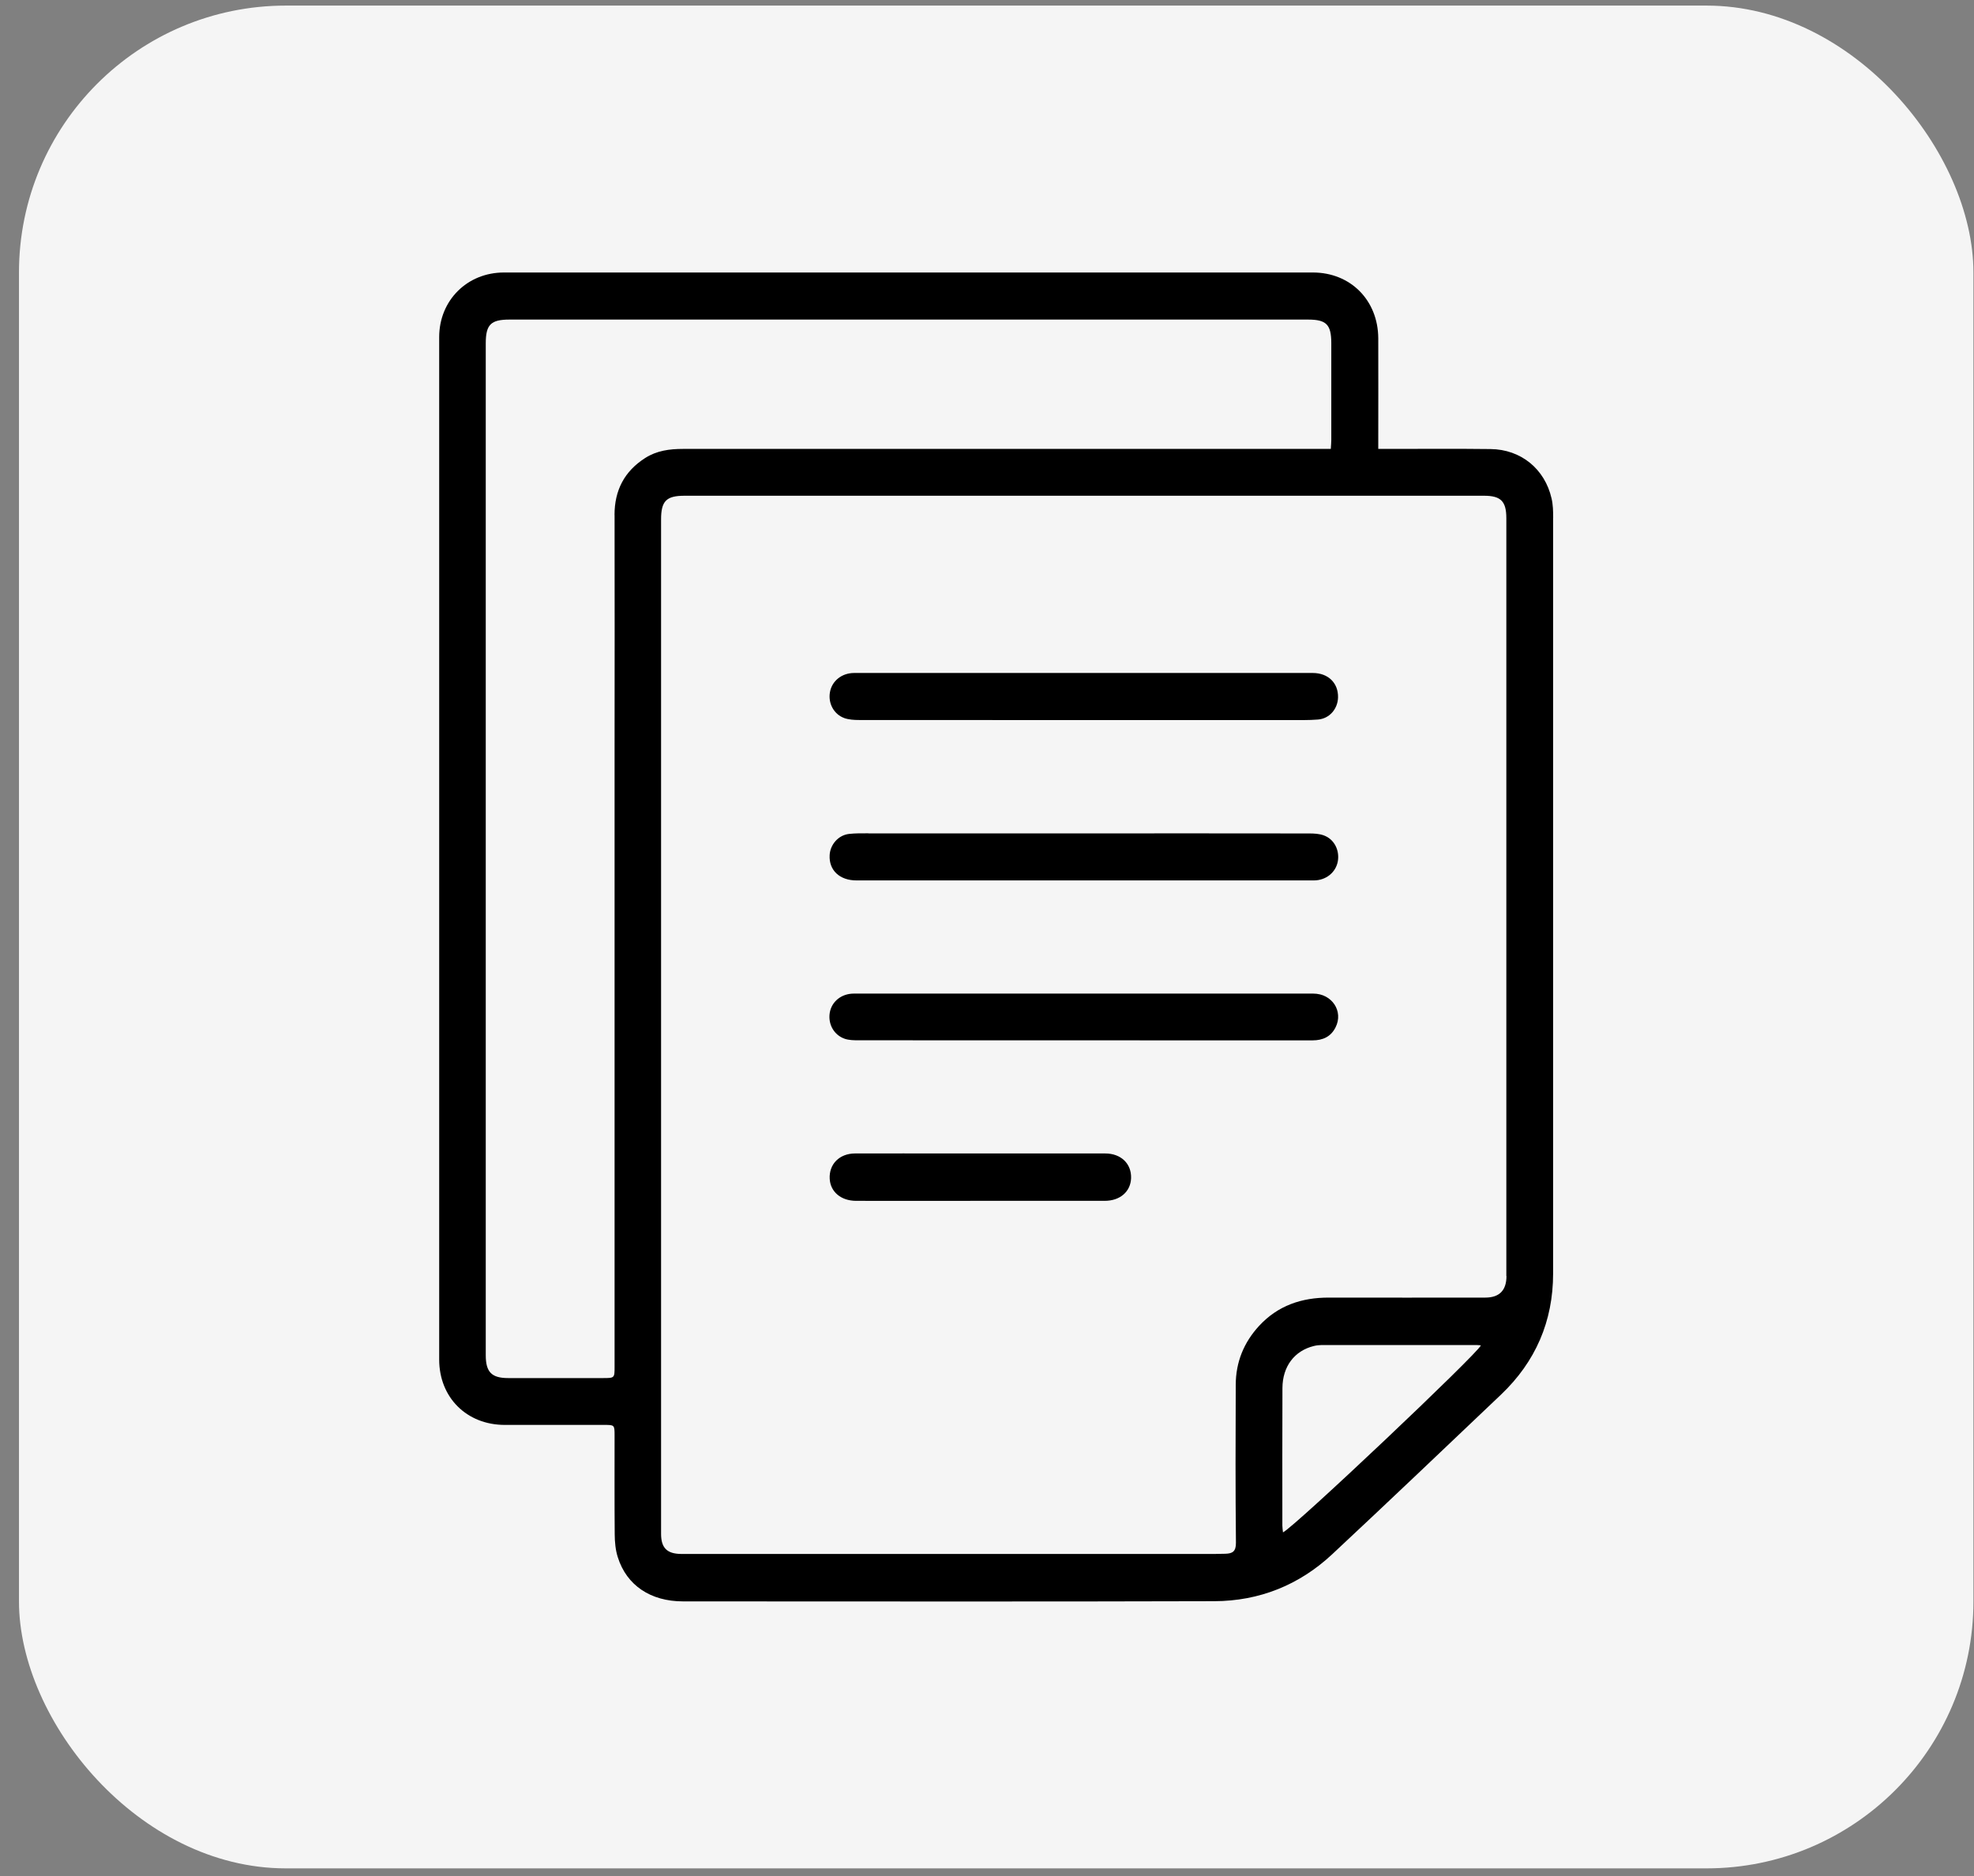
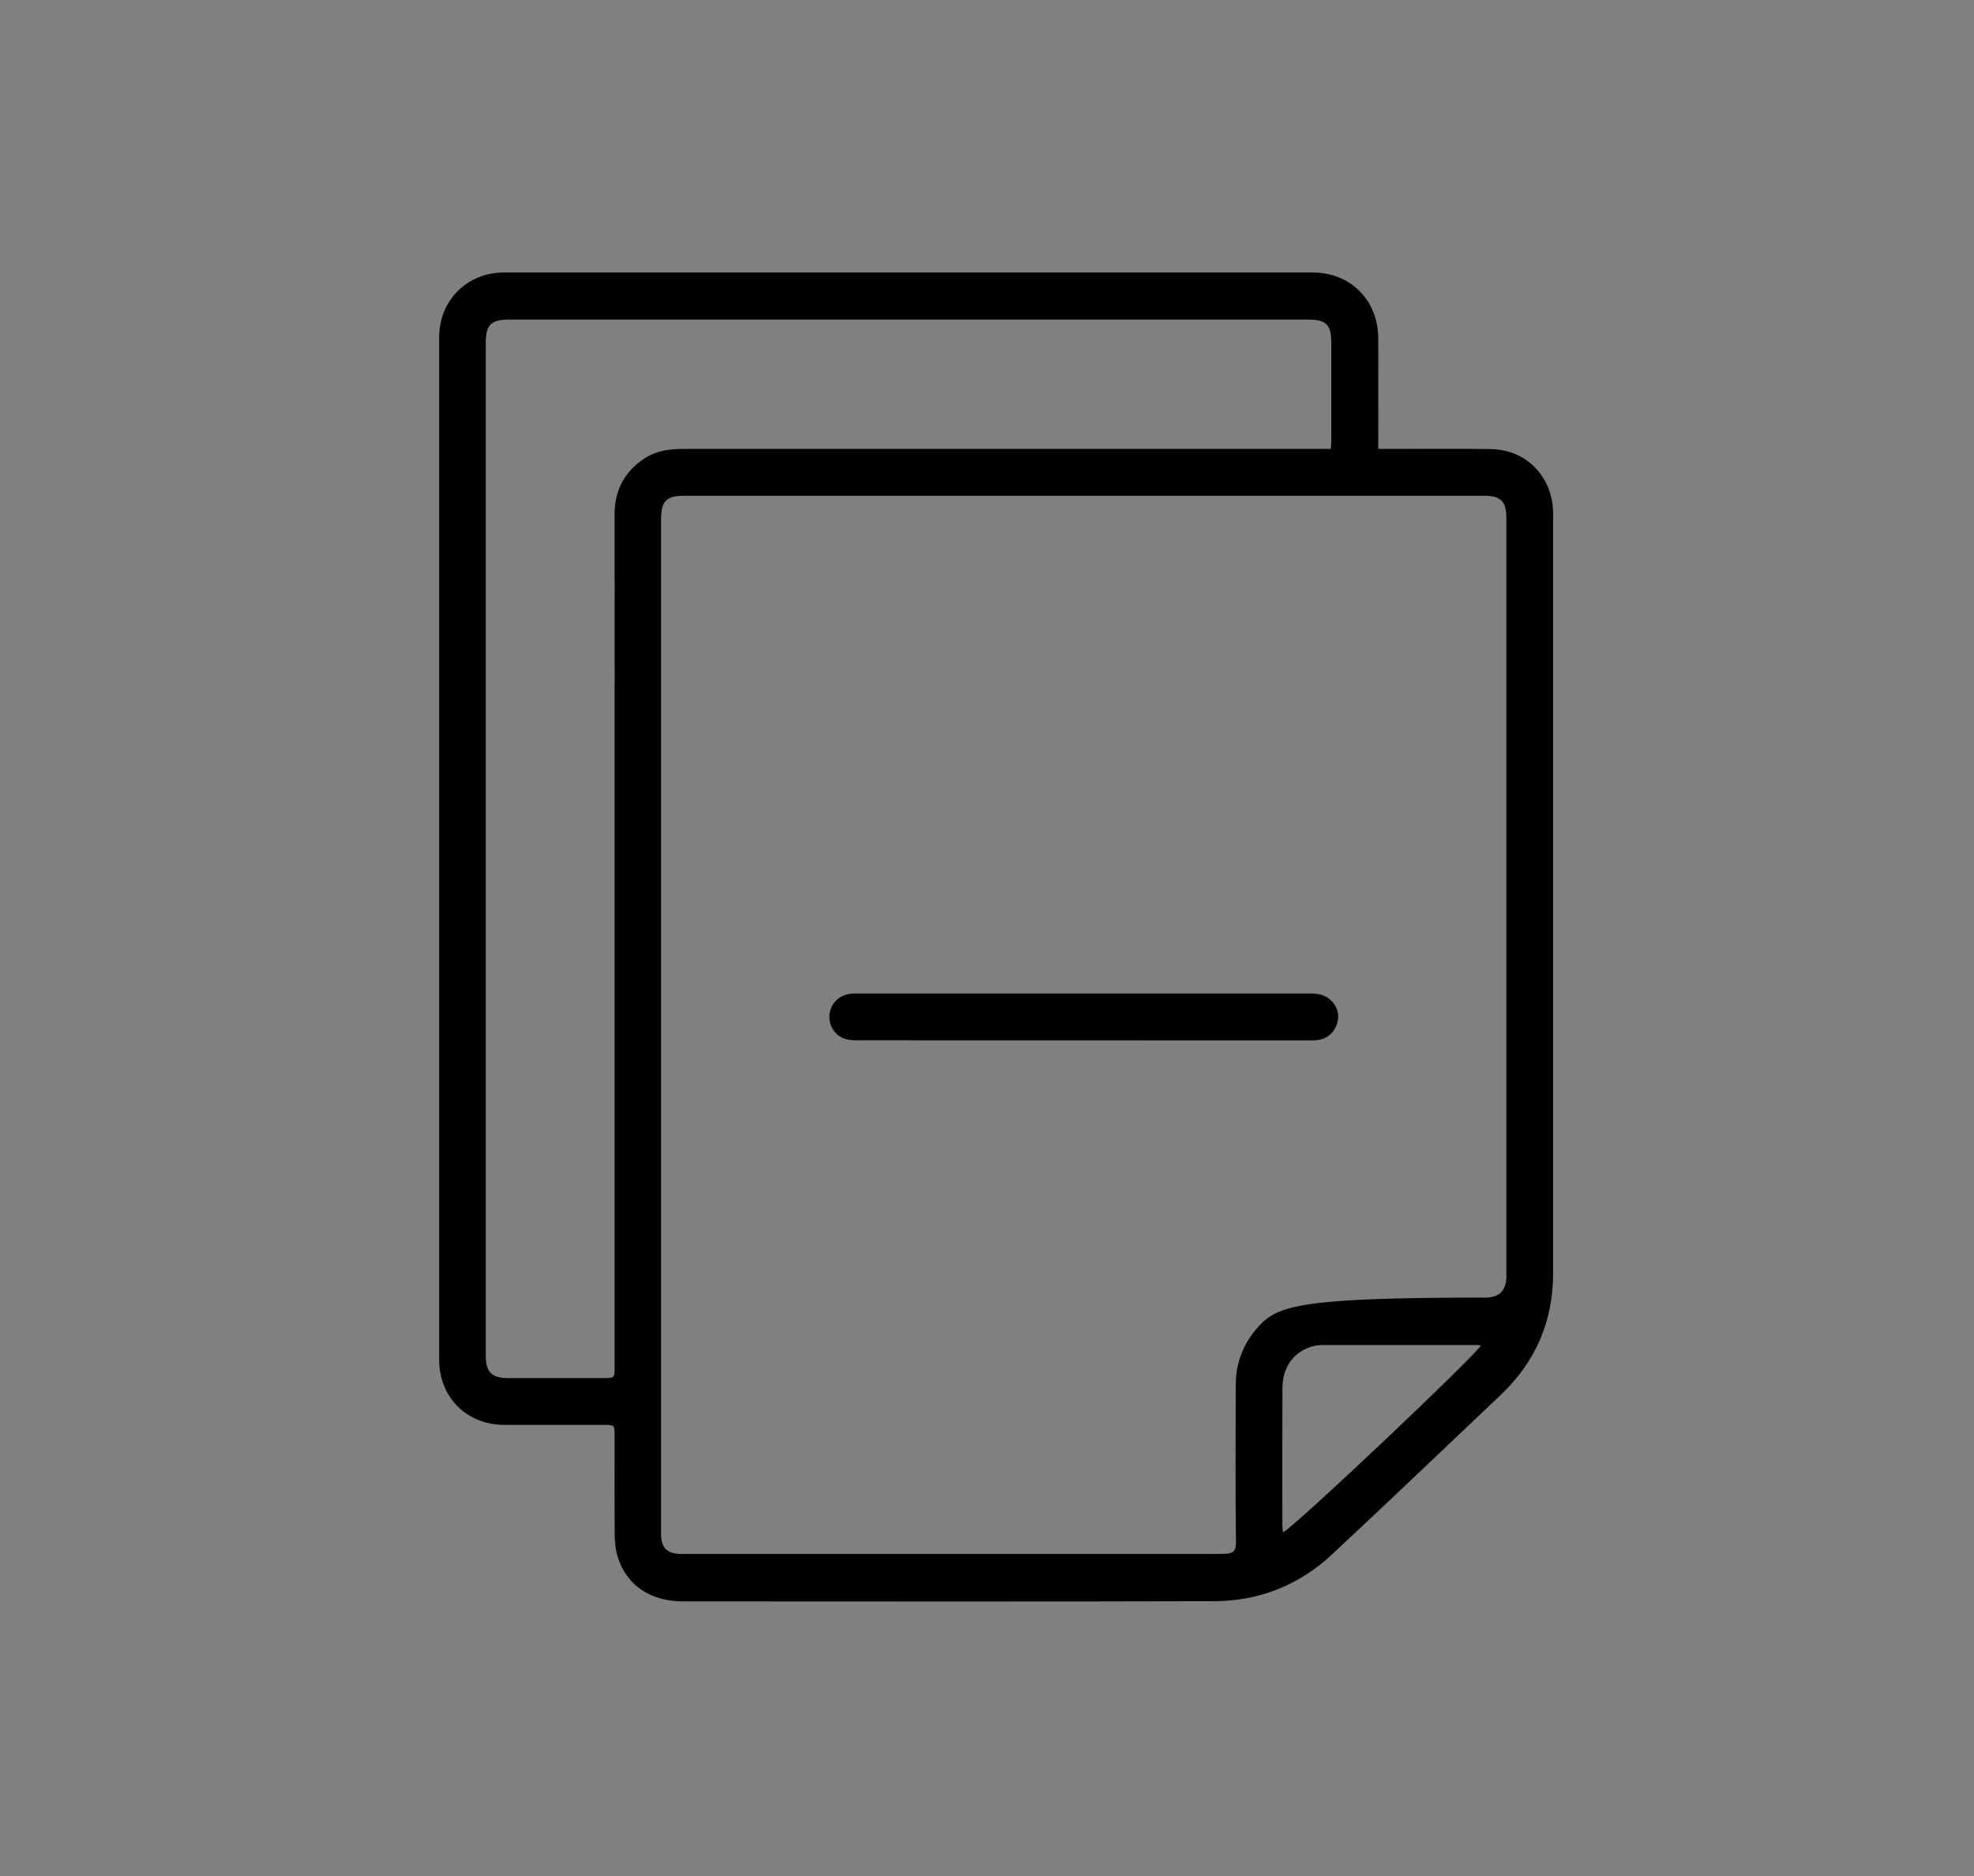
<svg xmlns="http://www.w3.org/2000/svg" width="101" height="96" viewBox="0 0 101 96" fill="none">
  <rect x="0" y="0" width="101" height="96" fill="#808080" stroke="none" />
-   <rect x="0.971" y="0.286" width="100" height="95.314" rx="13.657" fill="#F5F5F5" />
  <g clip-path="url(#clip0_106_391)">
-     <path d="M79.468 26.494C79.468 26.165 79.461 25.821 79.385 25.501C79.04 23.991 77.814 22.994 76.267 22.977C74.531 22.956 72.79 22.97 71.054 22.97C70.898 22.97 70.74 22.97 70.519 22.97V22.47C70.519 20.748 70.526 19.029 70.519 17.307C70.508 15.363 69.1 13.943 67.173 13.943C53.376 13.943 39.579 13.943 25.786 13.943C23.904 13.943 22.471 15.37 22.471 17.252C22.471 34.688 22.471 52.125 22.471 69.562C22.471 71.506 23.877 72.905 25.82 72.909C27.519 72.909 29.218 72.909 30.913 72.909C31.442 72.909 31.445 72.909 31.445 73.461C31.445 75.141 31.438 76.822 31.452 78.502C31.455 78.898 31.49 79.308 31.611 79.683C32.066 81.124 33.292 81.939 34.949 81.939C44.009 81.939 53.072 81.957 62.132 81.929C64.432 81.922 66.476 81.103 68.164 79.526C71.061 76.822 73.93 74.086 76.802 71.357C78.567 69.676 79.465 67.607 79.465 65.159C79.468 52.271 79.468 39.386 79.465 26.498L79.468 26.494ZM31.445 26.352C31.455 30.328 31.445 34.303 31.445 38.278C31.445 48.83 31.445 59.382 31.445 69.933C31.445 70.509 31.445 70.513 30.855 70.513C29.235 70.513 27.619 70.513 26 70.513C25.158 70.513 24.854 70.207 24.854 69.35C24.854 55.33 24.854 41.309 24.854 27.289C24.854 24.047 24.854 20.807 24.854 17.564C24.854 16.613 25.113 16.352 26.062 16.352C39.686 16.352 53.307 16.352 66.931 16.352C67.86 16.352 68.112 16.606 68.116 17.543C68.119 19.196 68.116 20.852 68.116 22.505C68.116 22.637 68.102 22.769 68.091 22.97C67.839 22.97 67.629 22.97 67.418 22.97C56.594 22.97 45.77 22.97 34.946 22.97C34.255 22.97 33.599 23.057 33.005 23.439C31.945 24.119 31.442 25.088 31.442 26.355L31.445 26.352ZM65.644 78.408C65.63 78.266 65.612 78.162 65.612 78.061C65.612 75.714 65.606 73.367 65.616 71.02C65.623 69.912 66.234 69.114 67.225 68.871C67.353 68.839 67.487 68.826 67.618 68.822C70.256 68.822 72.898 68.822 75.535 68.822C75.611 68.822 75.687 68.832 75.77 68.839C75.618 69.249 66.258 78.11 65.644 78.408ZM77.079 65.291C77.079 66.027 76.716 66.395 75.991 66.395C73.326 66.395 70.66 66.402 67.991 66.395C66.6 66.392 65.381 66.801 64.418 67.846C63.638 68.694 63.23 69.7 63.227 70.857C63.216 73.551 63.209 76.245 63.237 78.94C63.24 79.388 63.061 79.492 62.695 79.502C62.522 79.505 62.35 79.512 62.177 79.512C53.131 79.512 44.085 79.512 35.039 79.512C34.974 79.512 34.908 79.512 34.839 79.512C34.128 79.502 33.824 79.203 33.824 78.481C33.824 74.641 33.824 70.798 33.824 66.957C33.824 62.128 33.824 57.302 33.824 52.472C33.824 43.841 33.824 35.213 33.824 26.581C33.824 25.637 34.09 25.366 35.025 25.366C48.66 25.366 62.298 25.366 75.933 25.366C76.792 25.366 77.072 25.651 77.072 26.515C77.072 39.442 77.072 52.368 77.072 65.291H77.079Z" fill="black" />
+     <path d="M79.468 26.494C79.468 26.165 79.461 25.821 79.385 25.501C79.04 23.991 77.814 22.994 76.267 22.977C74.531 22.956 72.79 22.97 71.054 22.97C70.898 22.97 70.74 22.97 70.519 22.97V22.47C70.519 20.748 70.526 19.029 70.519 17.307C70.508 15.363 69.1 13.943 67.173 13.943C53.376 13.943 39.579 13.943 25.786 13.943C23.904 13.943 22.471 15.37 22.471 17.252C22.471 34.688 22.471 52.125 22.471 69.562C22.471 71.506 23.877 72.905 25.82 72.909C27.519 72.909 29.218 72.909 30.913 72.909C31.442 72.909 31.445 72.909 31.445 73.461C31.445 75.141 31.438 76.822 31.452 78.502C31.455 78.898 31.49 79.308 31.611 79.683C32.066 81.124 33.292 81.939 34.949 81.939C44.009 81.939 53.072 81.957 62.132 81.929C64.432 81.922 66.476 81.103 68.164 79.526C71.061 76.822 73.93 74.086 76.802 71.357C78.567 69.676 79.465 67.607 79.465 65.159C79.468 52.271 79.468 39.386 79.465 26.498L79.468 26.494ZM31.445 26.352C31.455 30.328 31.445 34.303 31.445 38.278C31.445 48.83 31.445 59.382 31.445 69.933C31.445 70.509 31.445 70.513 30.855 70.513C29.235 70.513 27.619 70.513 26 70.513C25.158 70.513 24.854 70.207 24.854 69.35C24.854 55.33 24.854 41.309 24.854 27.289C24.854 24.047 24.854 20.807 24.854 17.564C24.854 16.613 25.113 16.352 26.062 16.352C39.686 16.352 53.307 16.352 66.931 16.352C67.86 16.352 68.112 16.606 68.116 17.543C68.119 19.196 68.116 20.852 68.116 22.505C68.116 22.637 68.102 22.769 68.091 22.97C67.839 22.97 67.629 22.97 67.418 22.97C56.594 22.97 45.77 22.97 34.946 22.97C34.255 22.97 33.599 23.057 33.005 23.439C31.945 24.119 31.442 25.088 31.442 26.355L31.445 26.352ZM65.644 78.408C65.63 78.266 65.612 78.162 65.612 78.061C65.612 75.714 65.606 73.367 65.616 71.02C65.623 69.912 66.234 69.114 67.225 68.871C67.353 68.839 67.487 68.826 67.618 68.822C70.256 68.822 72.898 68.822 75.535 68.822C75.611 68.822 75.687 68.832 75.77 68.839C75.618 69.249 66.258 78.11 65.644 78.408ZM77.079 65.291C77.079 66.027 76.716 66.395 75.991 66.395C66.6 66.392 65.381 66.801 64.418 67.846C63.638 68.694 63.23 69.7 63.227 70.857C63.216 73.551 63.209 76.245 63.237 78.94C63.24 79.388 63.061 79.492 62.695 79.502C62.522 79.505 62.35 79.512 62.177 79.512C53.131 79.512 44.085 79.512 35.039 79.512C34.974 79.512 34.908 79.512 34.839 79.512C34.128 79.502 33.824 79.203 33.824 78.481C33.824 74.641 33.824 70.798 33.824 66.957C33.824 62.128 33.824 57.302 33.824 52.472C33.824 43.841 33.824 35.213 33.824 26.581C33.824 25.637 34.09 25.366 35.025 25.366C48.66 25.366 62.298 25.366 75.933 25.366C76.792 25.366 77.072 25.651 77.072 26.515C77.072 39.442 77.072 52.368 77.072 65.291H77.079Z" fill="black" />
    <path d="M67.197 50.84C63.285 50.84 59.373 50.84 55.462 50.84C51.536 50.84 47.61 50.84 43.685 50.84C43.049 50.84 42.552 51.247 42.455 51.819C42.359 52.399 42.666 52.962 43.225 53.153C43.443 53.226 43.695 53.229 43.93 53.229C49.606 53.233 55.282 53.233 60.955 53.233C63.023 53.233 65.091 53.229 67.159 53.233C67.688 53.233 68.095 53.042 68.333 52.569C68.751 51.746 68.15 50.84 67.19 50.84H67.197Z" fill="black" />
-     <path d="M43.181 36.737C43.422 36.824 43.698 36.841 43.961 36.841C51.308 36.848 58.655 36.844 66.003 36.844C66.479 36.844 66.959 36.855 67.432 36.817C68.019 36.772 68.444 36.279 68.461 35.688C68.478 34.949 67.96 34.438 67.173 34.435C63.275 34.435 59.377 34.435 55.475 34.435C53.487 34.435 51.498 34.435 49.509 34.435C47.572 34.435 45.635 34.435 43.702 34.435C43.07 34.435 42.569 34.841 42.466 35.41C42.362 35.969 42.652 36.539 43.187 36.737H43.181Z" fill="black" />
-     <path d="M44.43 42.639C44.099 42.639 43.764 42.633 43.436 42.671C42.897 42.733 42.476 43.212 42.449 43.757C42.407 44.528 42.959 45.049 43.823 45.049C50.134 45.049 56.446 45.049 62.761 45.049C64.245 45.049 65.73 45.053 67.218 45.049C67.85 45.049 68.35 44.636 68.451 44.066C68.547 43.497 68.261 42.934 67.729 42.744C67.501 42.66 67.235 42.646 66.987 42.646C63.14 42.639 59.294 42.643 55.451 42.643C51.778 42.643 48.104 42.643 44.43 42.643V42.639Z" fill="black" />
-     <path d="M56.542 59.02C53.932 59.017 51.322 59.02 48.712 59.02C47.054 59.02 45.397 59.014 43.743 59.02C42.946 59.024 42.411 59.569 42.452 60.316C42.486 60.979 43.025 61.44 43.795 61.444C45.901 61.451 48.011 61.444 50.117 61.444C50.317 61.444 50.514 61.444 50.714 61.444C52.648 61.444 54.585 61.447 56.518 61.444C57.312 61.444 57.847 60.972 57.872 60.284C57.896 59.545 57.357 59.02 56.549 59.02H56.542Z" fill="black" />
  </g>
  <defs>
    <clipPath id="clip0_106_391">
      <rect width="57" height="68" fill="white" transform="translate(22.471 13.943)" />
    </clipPath>
  </defs>
</svg>